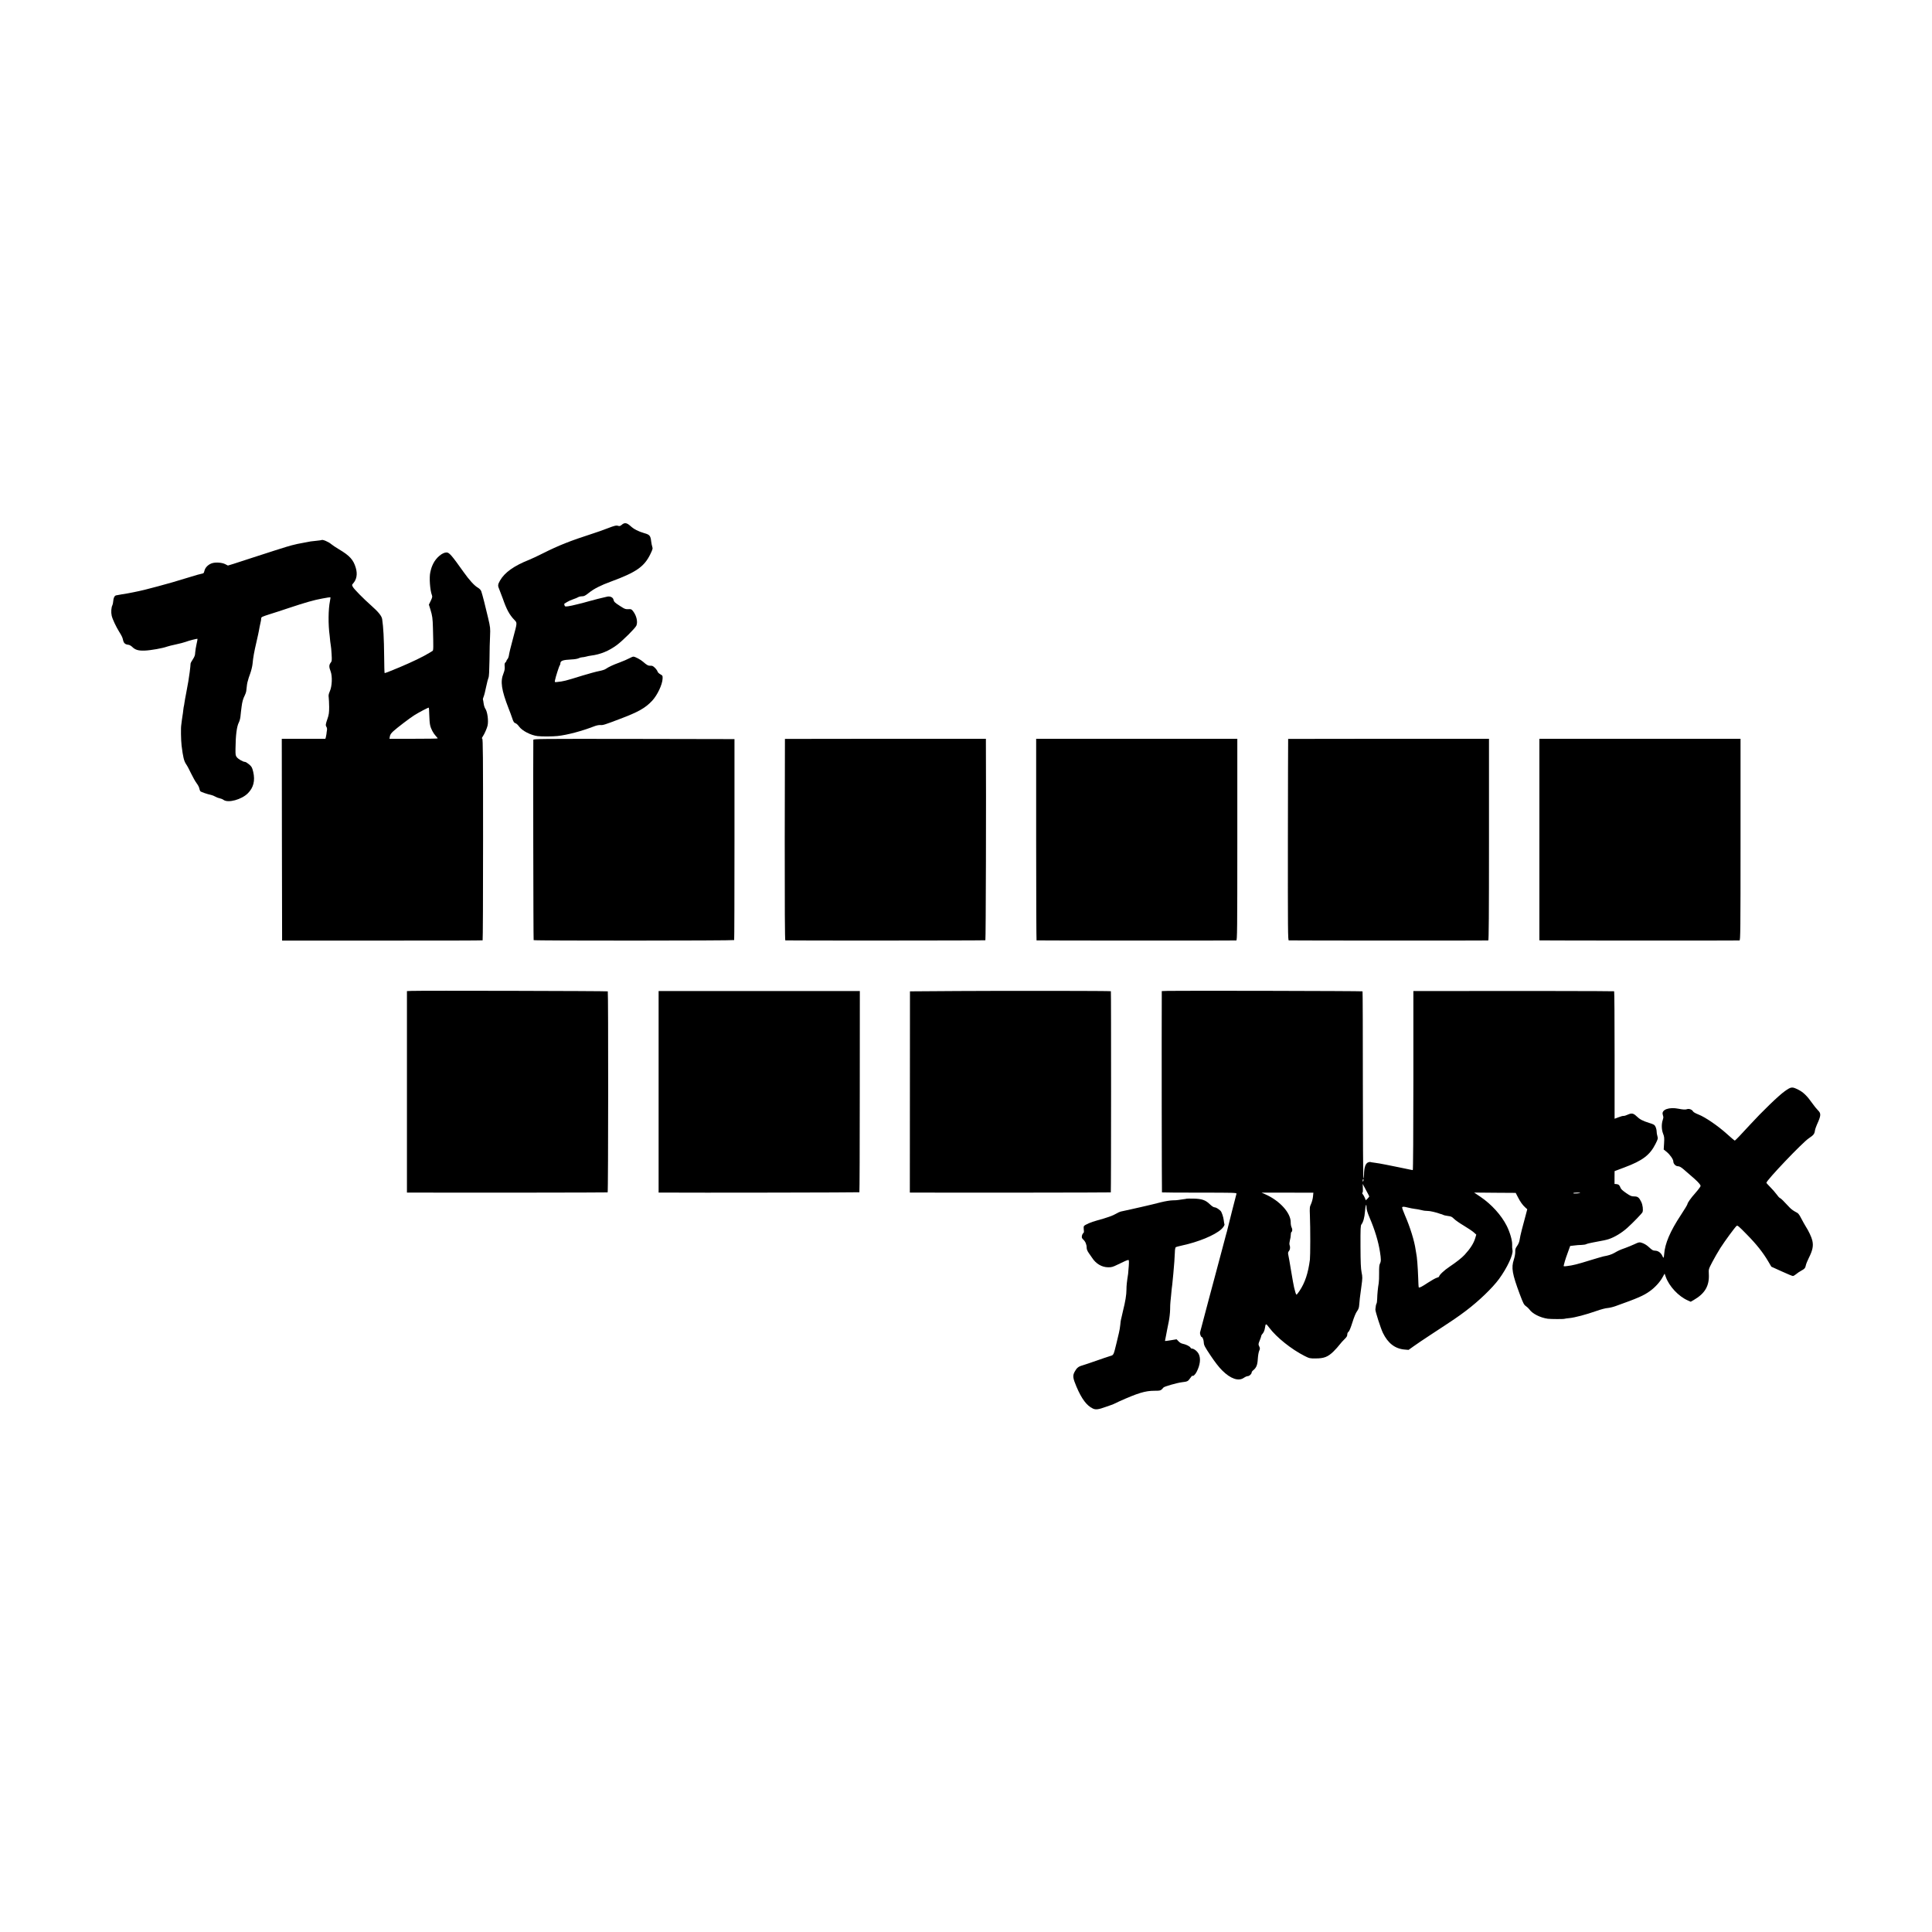
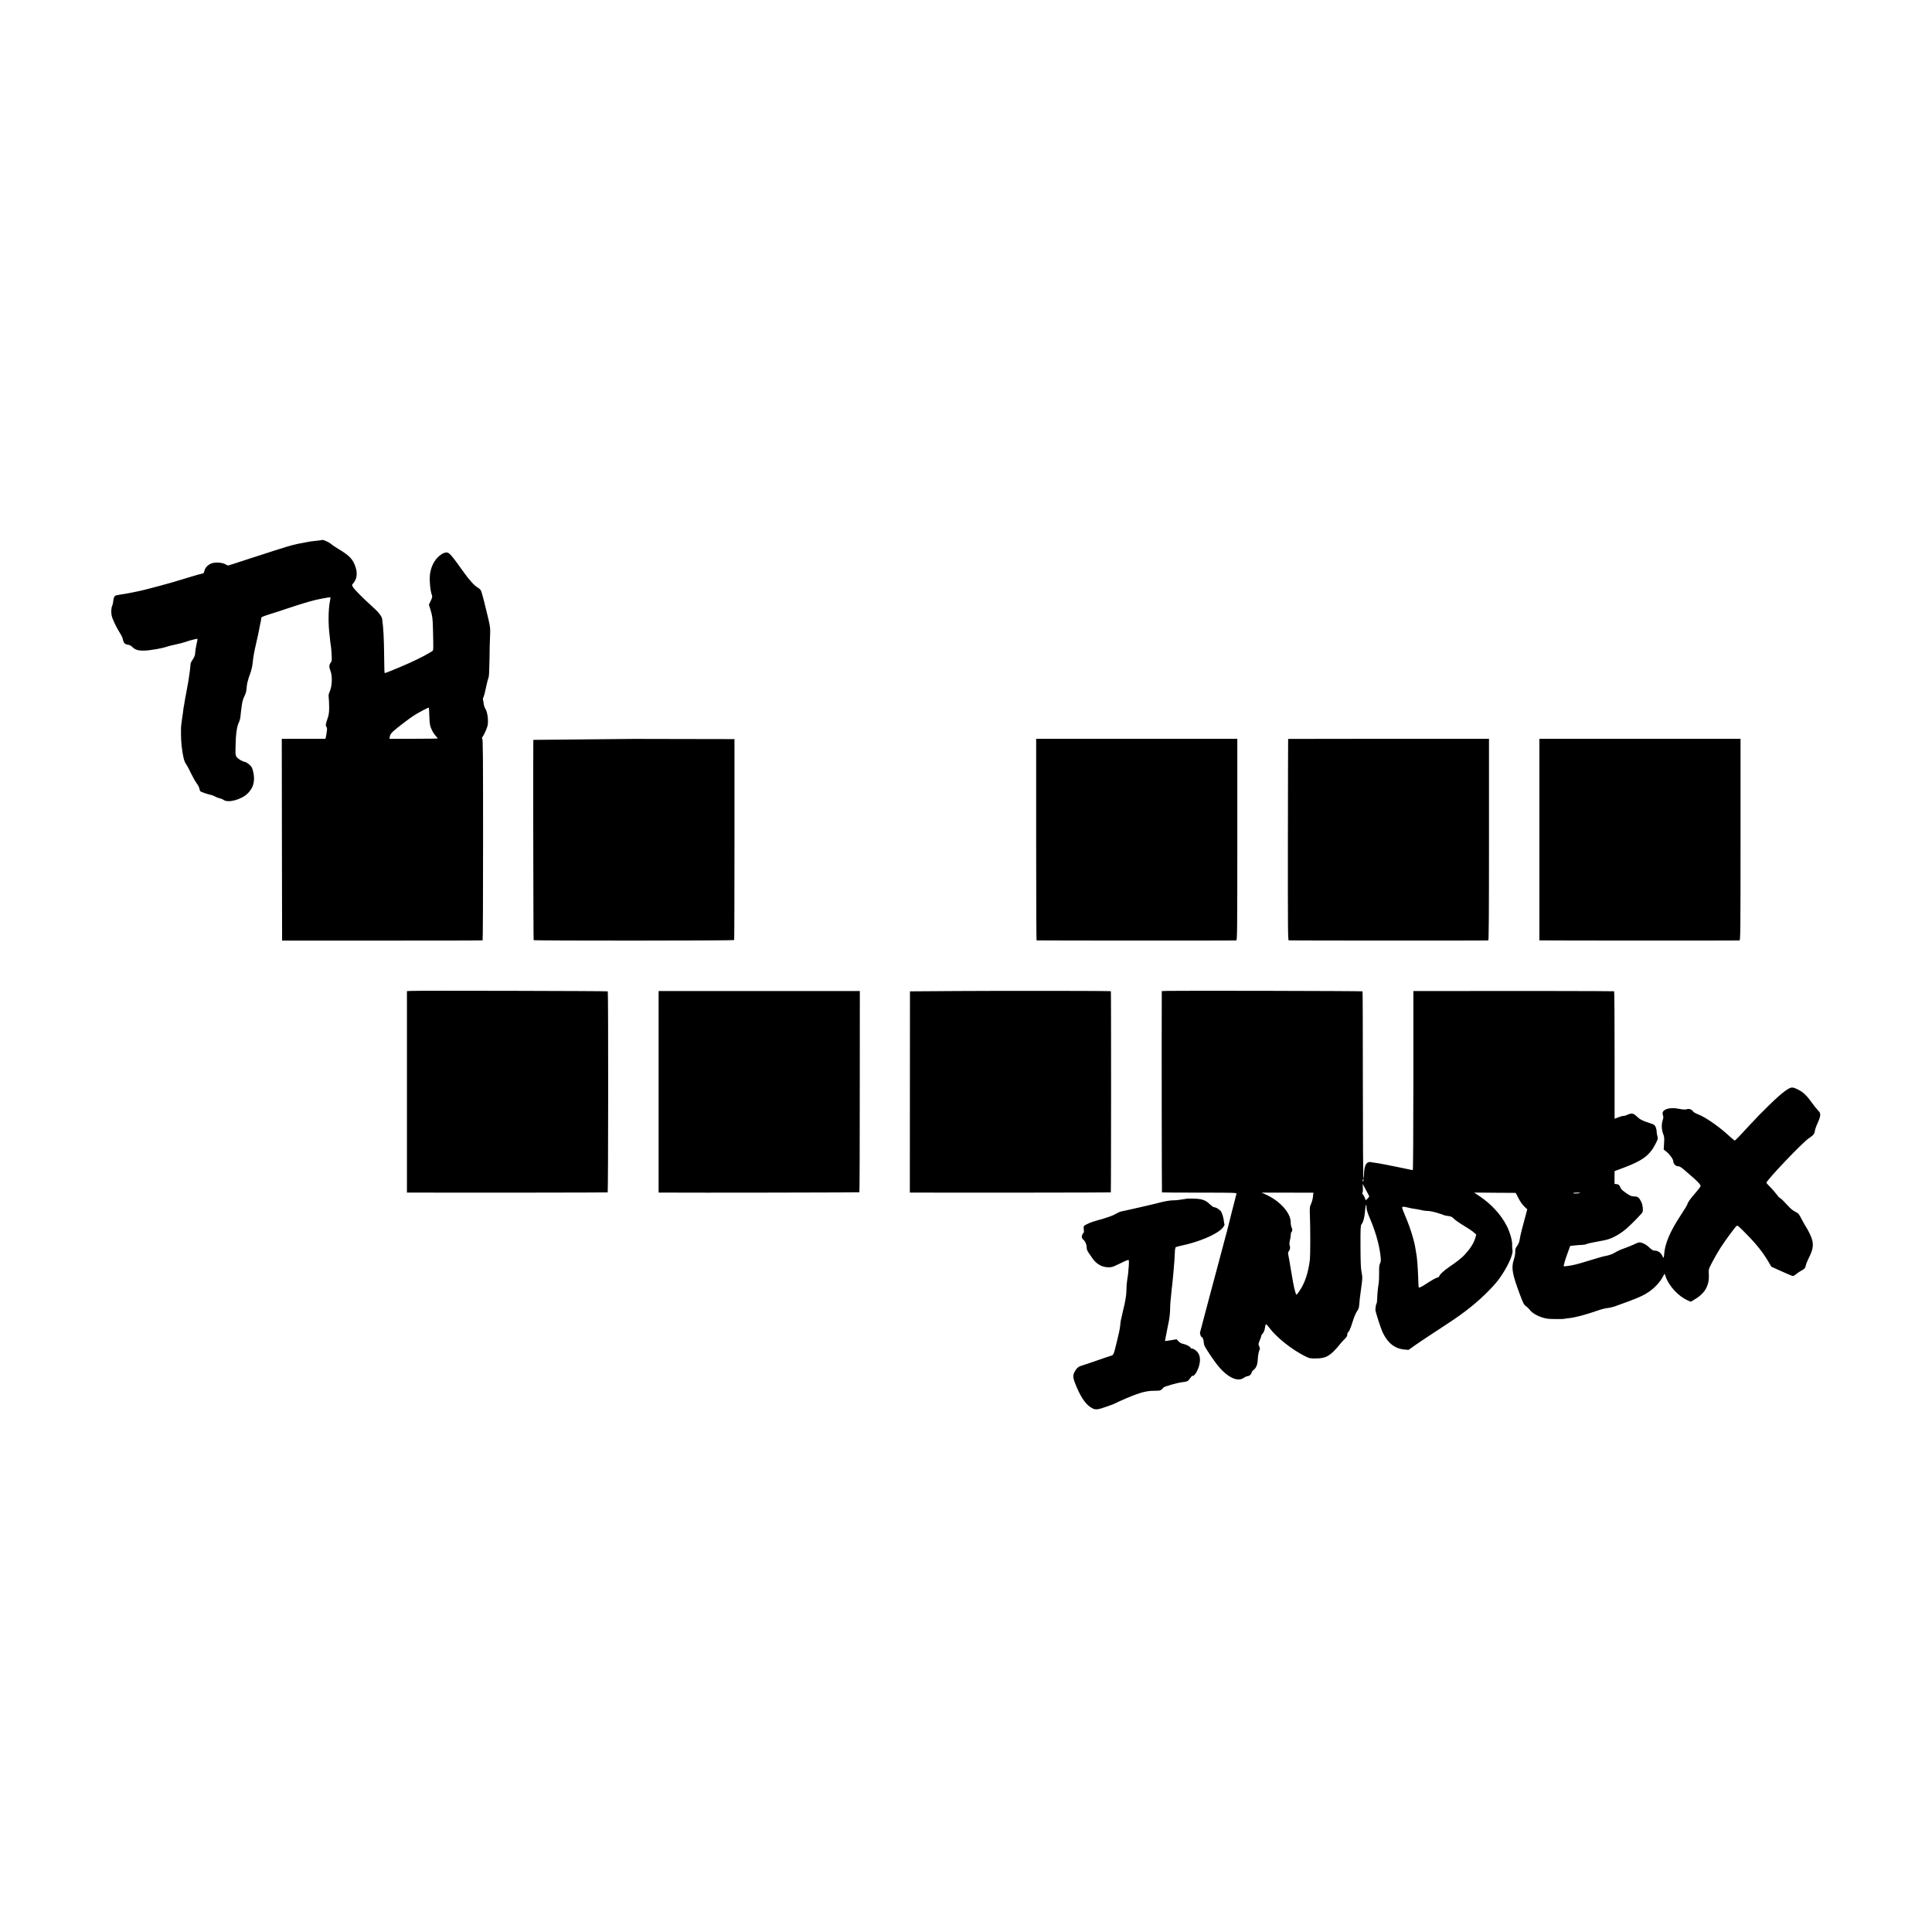
<svg xmlns="http://www.w3.org/2000/svg" version="1.0" width="3010pt" height="3010pt" viewBox="0 0 3010 3010" preserveAspectRatio="xMidYMid meet">
  <g transform="translate(0,3010) scale(0.1,-0.1)" fill="#000000" stroke="none">
-     <path d="M9687 21924 c-21 -18 -35 -23 -50 -18 -36 12 -60 6 -179 -40 -62 -24 -163 -60 -224 -79 -350 -113 -529 -184 -774 -307 -85 -43 -182 -88 -215 -101 -237 -94 -382 -197 -455 -324 -35 -61 -37 -81 -11 -138 10 -23 35 -89 56 -147 57 -165 103 -249 177 -326 47 -49 48 -39 -15 -274 -44 -163 -62 -238 -71 -294 -3 -16 -12 -36 -21 -46 -8 -9 -15 -21 -15 -27 0 -6 -7 -17 -16 -24 -12 -10 -15 -25 -11 -63 3 -37 -2 -64 -19 -108 -52 -126 -32 -257 81 -548 19 -47 42 -110 52 -140 23 -70 30 -79 59 -90 13 -5 36 -27 51 -49 47 -66 182 -136 288 -149 65 -8 234 -7 310 1 152 16 376 76 566 149 39 16 79 24 104 22 41 -3 63 4 305 96 284 107 393 169 498 280 83 88 162 255 165 347 2 45 0 48 -35 68 -20 11 -40 30 -43 42 -3 12 -21 39 -41 58 -28 28 -42 35 -68 33 -36 -2 -60 11 -116 61 -40 35 -125 81 -152 81 -9 0 -38 -12 -64 -26 -25 -14 -92 -43 -148 -64 -107 -39 -174 -71 -218 -101 -14 -11 -61 -26 -105 -34 -43 -8 -159 -40 -258 -70 -278 -86 -289 -89 -402 -101 -31 -3 -32 -2 -26 29 9 49 64 221 74 231 5 6 9 17 9 26 0 46 35 59 171 66 50 2 98 10 115 19 16 8 40 15 54 15 14 0 41 5 60 10 19 6 54 13 78 16 145 18 276 71 403 165 91 68 287 262 304 303 23 55 4 147 -46 216 -25 35 -35 41 -62 40 -61 -4 -72 0 -147 49 -84 54 -94 64 -103 102 -9 34 -54 54 -99 43 -18 -4 -37 -9 -43 -10 -33 -6 -163 -40 -236 -60 -47 -14 -95 -26 -105 -29 -10 -2 -53 -12 -94 -23 -41 -11 -98 -23 -127 -27 -47 -6 -52 -5 -58 15 -4 12 -5 22 -3 24 1 1 21 13 43 27 22 14 65 33 95 43 30 10 65 24 77 32 12 8 40 14 61 14 33 0 51 10 108 55 80 64 183 116 344 175 394 145 518 232 613 428 36 75 39 87 29 115 -6 18 -13 53 -16 79 -11 93 -23 108 -109 132 -92 27 -160 61 -214 111 -59 53 -93 57 -136 19z" />
    <path d="M5009 21686 c-2 -2 -37 -7 -78 -11 -41 -4 -82 -8 -90 -10 -9 -2 -54 -10 -101 -19 -47 -9 -94 -18 -105 -20 -40 -8 -151 -37 -175 -46 -14 -5 -92 -30 -175 -55 -82 -26 -244 -78 -359 -116 -115 -38 -247 -81 -292 -95 l-83 -25 -43 22 c-48 24 -140 32 -198 16 -56 -15 -108 -62 -122 -110 -15 -52 -10 -47 -55 -58 -21 -5 -45 -11 -53 -13 -8 -2 -85 -25 -170 -51 -226 -69 -227 -69 -450 -130 -175 -47 -246 -65 -375 -91 -68 -14 -111 -22 -190 -34 -38 -6 -78 -13 -88 -16 -24 -7 -40 -41 -43 -91 -2 -23 -7 -50 -12 -60 -19 -35 -24 -112 -12 -165 13 -56 66 -168 118 -253 35 -55 52 -90 57 -118 12 -58 32 -77 88 -83 15 -2 39 -16 54 -30 49 -49 98 -64 198 -60 92 3 281 37 345 61 19 7 82 23 140 35 58 12 125 30 150 39 51 20 181 53 187 48 2 -2 -5 -40 -15 -83 -10 -43 -19 -102 -21 -131 -1 -41 -10 -64 -36 -104 -19 -28 -35 -58 -36 -68 0 -9 -2 -32 -4 -51 -3 -19 -7 -57 -10 -85 -7 -63 -30 -201 -55 -327 -11 -53 -22 -118 -26 -145 -3 -26 -8 -50 -9 -53 -2 -3 -6 -33 -10 -65 -3 -33 -8 -67 -10 -75 -2 -8 -7 -42 -11 -75 -3 -33 -8 -69 -10 -80 -8 -41 -5 -233 5 -320 22 -178 37 -241 70 -290 16 -22 51 -87 78 -145 28 -58 66 -126 86 -152 20 -26 39 -62 42 -80 3 -18 11 -38 16 -45 11 -12 108 -46 168 -58 18 -4 49 -16 67 -27 18 -11 48 -22 66 -25 18 -3 46 -14 62 -26 72 -51 280 6 377 103 89 89 116 197 84 335 -17 69 -23 80 -64 116 -25 21 -54 39 -64 39 -29 0 -100 40 -126 71 -21 26 -23 37 -22 131 2 214 20 350 52 412 11 21 22 62 25 90 2 28 6 62 8 76 2 14 7 50 10 80 9 74 24 127 49 175 11 22 21 51 23 65 11 100 16 135 19 140 2 4 6 17 9 31 2 13 17 60 34 105 16 44 32 109 36 145 11 114 25 189 61 344 13 55 26 114 29 130 3 17 8 41 11 55 3 14 7 39 10 55 5 25 13 66 21 98 1 4 2 18 3 31 1 23 12 28 134 67 72 22 204 65 292 95 262 87 393 125 525 149 68 13 126 22 128 20 2 -2 -1 -27 -7 -57 -27 -134 -29 -368 -5 -542 2 -17 6 -58 9 -91 4 -33 8 -66 10 -72 3 -7 7 -62 11 -122 6 -102 5 -112 -15 -137 -26 -34 -27 -65 0 -134 29 -77 23 -232 -13 -311 -18 -42 -22 -63 -17 -93 3 -22 6 -89 7 -150 0 -92 -5 -123 -25 -181 -31 -89 -33 -105 -17 -130 8 -12 11 -34 8 -50 -3 -17 -7 -44 -8 -61 -2 -16 -7 -40 -10 -52 l-7 -22 -340 0 -339 0 2 -1572 3 -1572 1558 0 c858 -1 1562 1 1566 4 4 3 7 710 7 1572 0 1294 -2 1568 -13 1570 -10 2 -6 13 12 40 24 36 62 123 71 163 17 75 -2 218 -35 264 -11 15 -22 51 -26 81 -4 30 -9 58 -11 62 -3 4 2 24 11 45 9 20 26 90 39 154 13 64 30 127 36 140 9 15 13 101 16 278 1 141 5 310 9 377 5 114 4 130 -30 275 -40 174 -90 368 -107 417 -8 21 -27 41 -54 57 -55 32 -133 118 -223 245 -184 259 -222 303 -264 303 -65 0 -160 -79 -207 -173 -24 -50 -31 -70 -46 -135 -19 -79 -5 -281 25 -357 9 -23 6 -38 -18 -88 l-29 -60 23 -74 c31 -100 36 -139 40 -291 8 -308 8 -348 -6 -356 -8 -5 -32 -19 -54 -33 -95 -58 -261 -138 -460 -222 -167 -70 -229 -94 -233 -89 -3 3 -6 119 -7 257 -3 284 -12 455 -31 582 -7 49 -59 113 -172 213 -120 106 -268 256 -285 290 -15 28 -15 32 1 49 59 65 74 148 45 247 -37 126 -95 190 -262 289 -47 28 -101 64 -120 80 -42 37 -138 77 -152 64z m1679 -2726 c1 -61 7 -132 13 -157 12 -57 49 -127 89 -170 17 -18 30 -34 30 -37 0 -4 -169 -6 -376 -6 l-376 0 6 38 c5 27 19 48 54 80 59 54 260 207 327 249 75 47 218 122 225 118 3 -2 7 -54 8 -115z" />
-     <path d="M8309 18573 c-4 -139 0 -3116 5 -3120 10 -11 3117 -9 3124 1 3 5 5 712 5 1570 l0 1561 -1566 3 c-1488 2 -1567 1 -1568 -15z" />
-     <path d="M12229 18588 c-1 -2 -2 -708 -3 -1571 -1 -1038 2 -1567 9 -1568 48 -4 3109 -3 3117 2 7 5 13 2238 8 3082 l0 57 -1565 0 c-861 0 -1565 -1 -1566 -2z" />
+     <path d="M8309 18573 c-4 -139 0 -3116 5 -3120 10 -11 3117 -9 3124 1 3 5 5 712 5 1570 l0 1561 -1566 3 z" />
    <path d="M16143 17020 c0 -863 3 -1570 6 -1571 18 -3 3099 -4 3112 -1 14 3 16 149 16 1573 l0 1569 -1567 0 -1567 0 0 -1570z" />
    <path d="M20069 18588 c-1 -2 -3 -708 -4 -1570 -1 -1412 0 -1568 14 -1569 48 -3 3098 -4 3108 -1 8 3 11 391 11 1573 l0 1569 -1564 0 c-860 0 -1565 -1 -1565 -2z" />
    <path d="M23983 17020 l0 -1570 26 -1 c77 -3 3079 -4 3092 -1 14 3 16 146 16 1573 l0 1569 -1567 0 -1567 0 0 -1570z" />
    <path d="M6413 14662 l-73 -3 0 -1569 0 -1570 83 0 c755 -3 3039 0 3044 3 10 6 11 3122 2 3132 -6 6 -2915 13 -3056 7z" />
    <path d="M14911 14660 l-734 -5 -1 -1567 -1 -1568 65 0 c567 -3 3063 0 3066 3 5 5 6 3128 1 3134 -7 6 -1614 8 -2396 3z" />
    <path d="M18188 14662 l-88 -3 0 -82 c-3 -522 0 -3050 3 -3054 3 -2 266 -4 585 -4 541 0 580 -1 576 -17 -3 -9 -34 -132 -70 -272 -35 -140 -67 -266 -70 -280 -3 -14 -13 -54 -24 -90 -10 -36 -39 -146 -65 -245 -26 -99 -76 -288 -112 -420 -36 -132 -73 -271 -83 -310 -10 -38 -30 -115 -45 -170 -54 -201 -96 -360 -99 -375 -4 -20 14 -70 25 -70 15 0 32 -44 34 -90 2 -39 16 -65 106 -200 67 -100 130 -182 180 -231 131 -131 255 -173 338 -115 20 14 47 26 59 26 26 0 62 33 62 56 0 9 11 25 24 35 49 39 67 83 72 176 3 49 12 105 21 126 15 34 15 41 1 71 -15 31 -15 36 8 92 13 32 24 64 24 71 0 6 6 18 13 25 22 22 39 59 44 97 11 76 15 76 68 5 113 -150 344 -335 549 -439 76 -38 82 -40 175 -39 129 0 189 24 275 107 34 34 78 82 96 107 19 25 53 63 77 86 32 31 43 48 43 71 0 19 7 36 19 44 13 9 34 61 61 146 25 81 52 147 72 174 23 32 31 55 34 98 5 71 10 112 34 288 18 132 18 146 3 220 -12 61 -16 149 -17 402 -1 286 1 327 15 345 28 35 48 110 55 202 7 96 24 139 24 62 0 -32 14 -79 48 -159 83 -194 137 -374 162 -537 17 -110 17 -143 0 -177 -12 -23 -15 -58 -14 -146 1 -64 -2 -136 -6 -160 -12 -65 -23 -176 -24 -244 -1 -33 -5 -66 -10 -74 -8 -12 -14 -45 -18 -91 -3 -29 83 -296 117 -366 79 -163 191 -248 340 -260 l60 -5 80 57 c44 32 157 108 250 169 403 264 432 284 565 384 201 152 411 354 514 494 128 175 225 384 210 450 -4 18 -7 58 -5 89 2 63 -36 193 -85 290 -84 166 -237 335 -408 451 l-100 67 324 -3 324 -2 33 -64 c38 -75 74 -125 117 -164 l30 -27 -27 -103 c-15 -56 -40 -152 -57 -214 -16 -61 -32 -133 -35 -160 -4 -30 -18 -64 -38 -93 -26 -37 -32 -53 -30 -92 1 -29 -8 -78 -22 -123 -42 -127 -26 -220 93 -540 54 -143 64 -163 96 -185 20 -14 43 -36 53 -50 46 -67 168 -129 287 -146 46 -6 254 -7 264 0 4 2 37 7 73 10 87 9 257 54 417 110 70 25 149 46 177 47 28 2 84 15 125 30 345 123 437 163 534 233 79 56 157 141 198 216 l32 57 18 -50 c52 -147 198 -304 344 -368 l45 -20 47 27 c175 101 245 221 235 405 -4 75 -4 75 53 185 31 60 88 158 126 219 71 111 226 322 254 346 14 11 35 -7 157 -132 152 -154 253 -282 334 -419 l50 -85 159 -72 c87 -40 167 -73 176 -73 10 0 32 13 50 28 18 16 53 40 78 53 54 29 67 43 75 88 4 19 24 69 45 111 61 121 75 191 55 274 -12 53 -58 150 -104 221 -14 22 -44 76 -67 120 -37 72 -47 83 -92 105 -28 14 -67 43 -88 65 -98 106 -138 145 -153 150 -9 3 -33 29 -53 58 -21 29 -65 79 -98 112 -32 33 -60 63 -60 67 -1 37 561 627 660 693 73 49 88 67 95 114 3 24 18 68 32 99 65 142 67 174 17 223 -19 18 -61 70 -92 114 -74 106 -137 168 -208 204 -105 53 -116 52 -219 -21 -93 -65 -355 -319 -541 -522 -140 -154 -229 -246 -237 -246 -4 0 -60 47 -124 105 -137 124 -339 262 -441 301 -41 16 -78 36 -83 46 -17 31 -64 49 -96 37 -24 -9 -61 -7 -133 7 -143 29 -263 -13 -246 -86 4 -14 8 -32 10 -40 2 -8 -2 -31 -9 -50 -21 -61 -19 -150 5 -211 19 -47 21 -66 16 -151 l-6 -97 47 -38 c52 -43 103 -116 103 -149 0 -36 37 -74 72 -74 22 0 47 -13 87 -47 155 -132 217 -188 244 -222 27 -34 27 -35 9 -62 -10 -16 -42 -56 -72 -90 -67 -75 -119 -149 -120 -169 0 -8 -46 -85 -103 -171 -166 -251 -249 -446 -260 -611 -4 -59 -11 -67 -26 -29 -21 49 -64 83 -109 85 -40 2 -50 7 -106 59 -35 32 -76 56 -120 68 -24 7 -43 3 -100 -25 -39 -18 -105 -45 -146 -60 -83 -29 -104 -39 -170 -77 -43 -24 -95 -41 -167 -53 -17 -4 -112 -31 -209 -61 -198 -62 -272 -80 -358 -90 -53 -7 -58 -6 -53 11 3 11 11 39 17 64 7 25 28 88 48 141 l35 97 61 7 c34 5 86 9 116 9 30 1 64 6 75 13 11 6 61 18 110 27 164 30 200 38 240 51 92 31 201 97 288 175 89 80 229 225 237 245 13 34 3 112 -19 158 -34 71 -55 87 -111 87 -43 0 -59 7 -126 53 -53 37 -81 62 -87 82 -14 40 -30 54 -64 57 l-29 2 0 100 1 100 154 58 c281 105 396 192 483 365 39 78 41 85 30 122 -7 21 -12 55 -12 74 0 20 -8 52 -17 71 -15 32 -25 38 -102 62 -101 32 -142 53 -196 105 -48 46 -76 50 -137 22 -25 -12 -53 -20 -64 -19 -10 2 -45 -8 -78 -21 -33 -12 -60 -23 -61 -23 0 0 -1 446 0 991 0 545 -3 993 -7 995 -6 4 -1652 6 -2955 4 l-173 0 0 -1395 c0 -808 -4 -1395 -9 -1395 -5 0 -53 9 -107 21 -55 11 -109 22 -121 25 -29 5 -41 8 -189 38 -66 13 -147 28 -180 31 -32 4 -62 9 -66 11 -3 2 -18 0 -33 -6 -41 -16 -63 -80 -64 -192 -1 -32 -5 -58 -9 -58 -5 0 -9 655 -9 1455 0 800 -2 1457 -5 1460 -6 6 -2882 12 -3040 7z m3055 -2952 c-3 -11 -7 -20 -9 -20 -2 0 -4 9 -4 20 0 11 4 20 9 20 5 0 7 -9 4 -20z m89 -248 c2 -4 -10 -19 -25 -35 l-28 -27 -15 37 c-9 21 -23 47 -32 57 -10 11 -13 20 -6 23 6 2 9 30 7 71 l-3 67 50 -93 c28 -51 51 -96 52 -100z m-876 -4 c-3 -33 -16 -83 -29 -112 -23 -49 -24 -60 -19 -187 8 -189 7 -624 0 -684 -28 -214 -77 -360 -162 -487 -21 -32 -42 -58 -47 -58 -4 0 -13 17 -18 38 -5 20 -14 55 -20 77 -6 22 -26 137 -46 255 -19 118 -39 231 -44 251 -6 28 -4 40 10 58 20 24 23 61 10 96 -5 11 -2 42 5 70 8 27 14 67 14 87 0 20 4 39 9 42 17 11 19 45 4 73 -8 15 -15 52 -14 80 1 146 -169 335 -393 435 l-61 27 403 0 404 -1 -6 -60z m4163 58 c-11 -10 -109 -15 -109 -6 0 6 25 10 57 10 31 0 54 -2 52 -4z m-2682 -230 c32 -8 79 -17 104 -20 25 -2 72 -11 105 -19 32 -9 75 -14 94 -13 32 2 137 -22 200 -46 14 -5 25 -8 25 -7 0 1 9 -3 21 -9 11 -6 45 -13 75 -17 45 -5 60 -12 91 -43 20 -21 89 -69 153 -107 65 -39 135 -86 156 -105 l39 -35 -16 -54 c-25 -83 -77 -164 -166 -261 -41 -45 -130 -115 -233 -184 -86 -57 -165 -132 -165 -156 0 -4 -17 -12 -37 -18 -21 -6 -82 -41 -136 -76 -95 -63 -134 -83 -143 -73 -3 2 -7 69 -9 148 -6 169 -19 336 -30 379 -2 8 -7 35 -10 60 -19 136 -85 350 -167 538 -27 62 -46 117 -43 122 8 13 23 13 92 -4z" />
    <path d="M10261 13090 l0 -1570 37 0 c550 -4 3086 1 3091 5 3 4 6 711 6 1571 l1 1564 -1568 0 -1567 0 0 -1570z" />
    <path d="M18488 11425 c-2 -2 -26 -6 -53 -9 -28 -3 -61 -8 -75 -11 -14 -3 -54 -6 -89 -6 -36 0 -116 -13 -185 -30 -66 -17 -128 -32 -136 -34 -8 -2 -46 -11 -85 -20 -38 -9 -77 -18 -86 -20 -9 -2 -79 -18 -155 -35 -77 -17 -150 -34 -164 -36 -14 -3 -46 -18 -71 -33 -49 -30 -145 -64 -296 -105 -92 -24 -191 -67 -206 -89 -4 -7 -5 -32 -2 -55 5 -33 3 -47 -9 -55 -8 -7 -18 -26 -20 -43 -5 -24 0 -36 20 -55 34 -31 54 -78 54 -126 0 -27 10 -52 35 -88 19 -28 41 -59 48 -69 60 -94 152 -149 251 -150 54 -1 74 5 147 41 107 53 154 73 169 73 9 0 11 -23 6 -92 -3 -51 -8 -106 -10 -123 -20 -129 -26 -184 -26 -248 0 -79 -18 -188 -52 -322 -11 -44 -22 -91 -24 -105 -3 -14 -7 -31 -9 -38 -3 -8 -8 -44 -11 -80 -3 -37 -13 -94 -21 -127 -8 -33 -25 -105 -38 -160 -47 -192 -44 -186 -100 -202 -28 -8 -124 -41 -215 -73 -91 -32 -190 -65 -220 -74 -60 -17 -86 -39 -119 -101 -31 -59 -26 -96 30 -229 81 -191 160 -296 256 -341 44 -21 88 -15 198 25 33 12 72 25 86 30 14 4 34 12 45 18 10 6 46 22 78 37 294 132 409 167 552 167 96 0 100 2 141 51 13 16 213 73 288 82 86 10 93 14 126 61 17 25 33 43 36 40 12 -12 45 18 67 62 54 106 66 205 33 274 -21 45 -76 88 -111 88 -8 0 -16 7 -19 15 -8 18 -72 50 -119 59 -24 4 -49 19 -67 39 l-30 31 -91 -15 c-49 -9 -90 -13 -90 -10 0 3 7 38 15 76 8 39 16 84 19 100 3 17 14 73 25 125 11 52 20 136 21 185 0 50 3 104 5 120 2 17 7 62 10 100 3 39 8 86 10 105 6 38 8 58 25 235 14 150 20 239 24 333 1 47 7 76 15 82 7 4 50 15 95 25 256 55 507 158 612 252 33 30 58 69 50 81 -2 4 -7 30 -10 59 -6 53 -32 130 -50 148 -34 32 -72 55 -93 55 -15 0 -43 18 -75 49 -67 65 -124 84 -255 87 -56 1 -103 0 -105 -1z" />
  </g>
</svg>